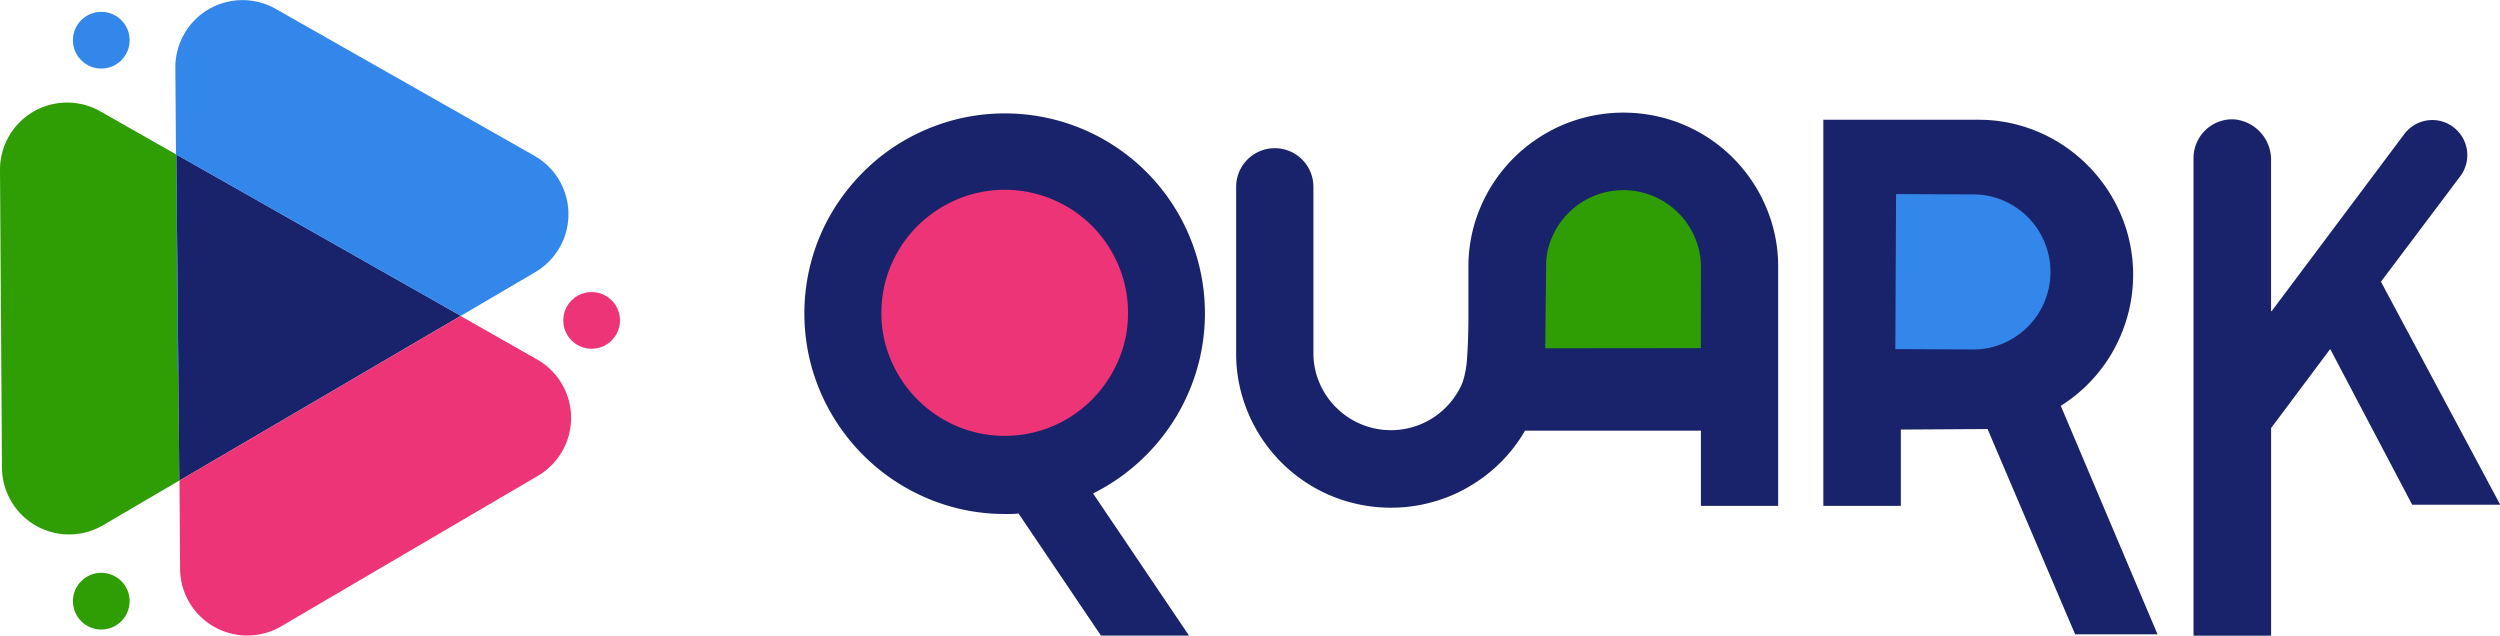
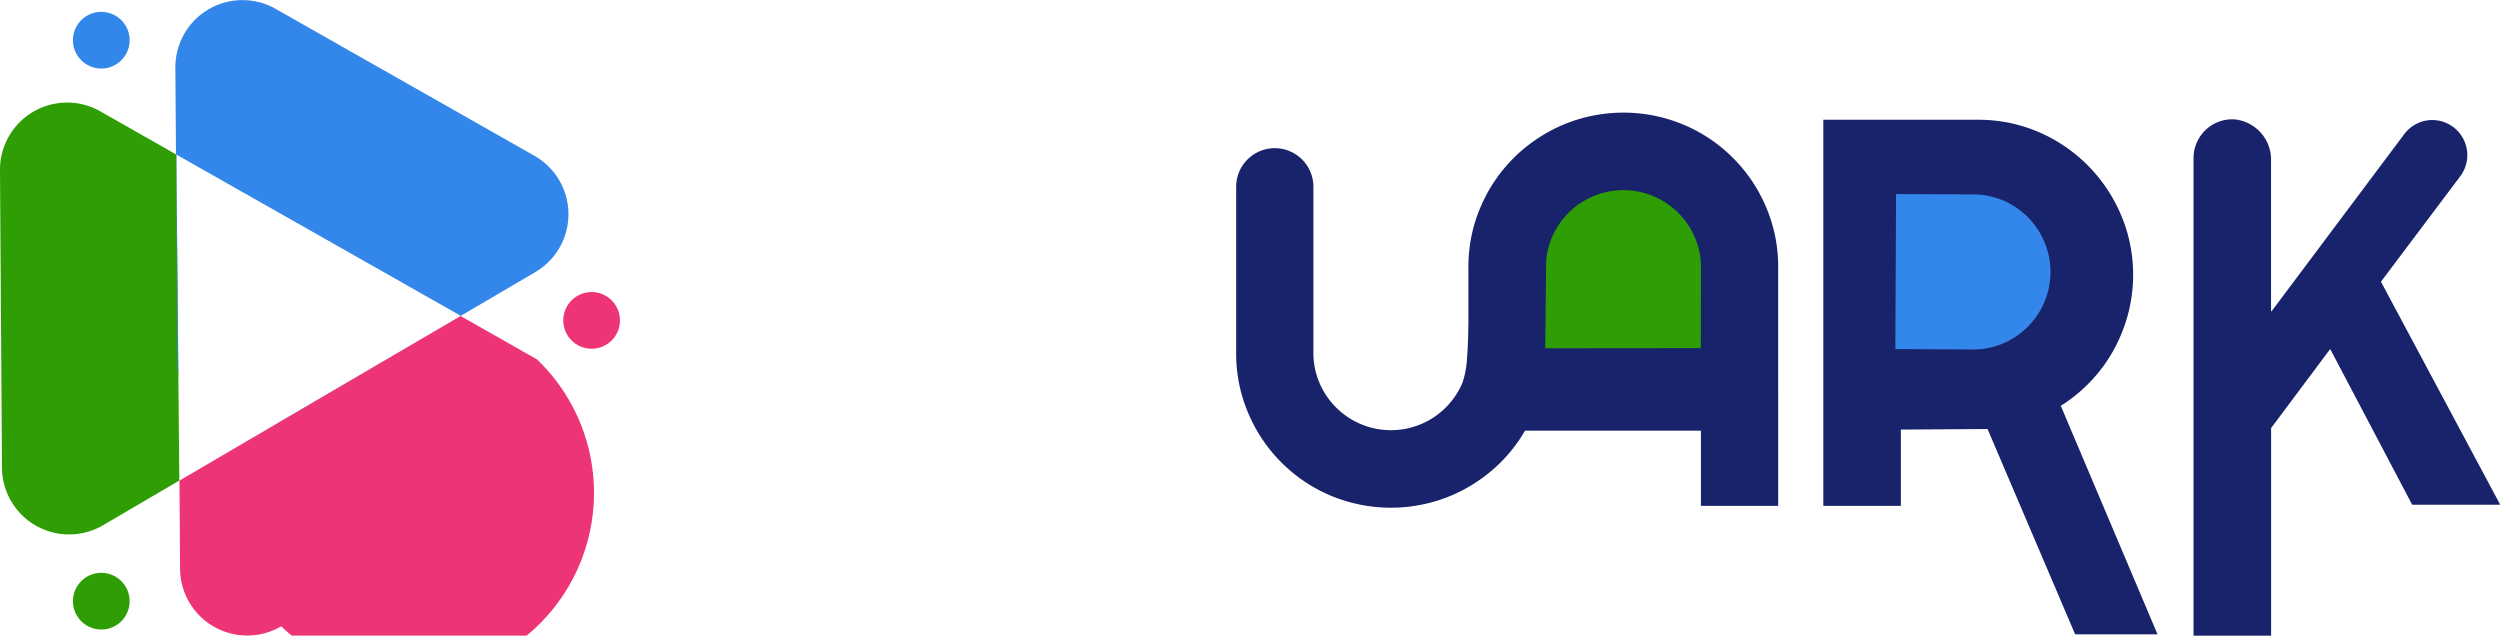
<svg xmlns="http://www.w3.org/2000/svg" width="113.911" height="28.962" viewBox="0 0 113.911 28.962">
  <g transform="translate(-23.209 -36.759)">
    <g transform="translate(23.209 36.759)">
      <g transform="translate(0 0)">
        <ellipse cx="1.292" cy="1.292" rx="1.292" ry="1.292" transform="translate(3.323 26.1)" fill="#2e9e04" />
        <path d="M780.151,251.9l-3.461-1.968a3.06,3.06,0,0,0-4.572,2.681l.045,6.779.045,6.779a3.06,3.06,0,0,0,4.608,2.619l3.473-2.036Z" transform="translate(-772.118 -244.859)" fill="#2e9e04" />
-         <path d="M805.751,259.454l.138,14.863,12.827-7.511Z" transform="translate(-797.718 -252.416)" fill="#18236b" />
        <ellipse cx="1.292" cy="1.292" rx="1.292" ry="1.292" transform="translate(25.665 13.307)" fill="#ed3476" />
        <ellipse cx="1.292" cy="1.292" rx="1.292" ry="1.292" transform="translate(3.323 0.54)" fill="#3487ea" />
-         <path d="M822.652,292.248l-3.487-1.982-12.808,7.5.027,4.02a3.06,3.06,0,0,0,4.608,2.619l5.848-3.429,5.848-3.428A3.06,3.06,0,0,0,822.652,292.248Z" transform="translate(-798.179 -275.868)" fill="#ed3476" />
+         <path d="M822.652,292.248l-3.487-1.982-12.808,7.5.027,4.02a3.06,3.06,0,0,0,4.608,2.619A3.06,3.06,0,0,0,822.652,292.248Z" transform="translate(-798.179 -275.868)" fill="#ed3476" />
        <g transform="translate(7.991)">
          <path d="M824.436,297.469c.068-.033.135-.069.2-.108l5.846-3.431,1.247-.732Z" transform="translate(-819.931 -278.099)" fill="#4484c2" />
          <path d="M821.935,237.084l-5.895-3.348-5.895-3.347a3.06,3.06,0,0,0-4.571,2.683l.049,6.779.048,6.779a3.178,3.178,0,0,0,.039.468l-.094-10.073,12.964,7.351,3.393-1.991A3.06,3.06,0,0,0,821.935,237.084Z" transform="translate(-805.575 -229.985)" fill="#3487ea" />
        </g>
      </g>
    </g>
    <g transform="translate(59.861 41.891)">
-       <path d="M927.5,269.142h-4.012l-3.757-5.566a2.342,2.342,0,0,1-.326.024h-.3a8.929,8.929,0,0,1-2.418-.326,9.192,9.192,0,0,1-6.387-6.388,9.148,9.148,0,0,1,0-4.843,9.006,9.006,0,0,1,.923-2.178,9.277,9.277,0,0,1,1.434-1.846,9.022,9.022,0,0,1,1.852-1.428,9.308,9.308,0,0,1,2.178-.917,9.153,9.153,0,0,1,4.843,0,9.109,9.109,0,0,1,6.369,6.369,9.1,9.1,0,0,1-.037,4.96,9.188,9.188,0,0,1-2.634,4.221,9.162,9.162,0,0,1-2.1,1.44Z" transform="translate(-909.975 -245.313)" fill="#18236b" />
      <path d="M1152.444,259.825a7.04,7.04,0,0,0,1.378-1.132,6.907,6.907,0,0,0,1.04-1.428,7.236,7.236,0,0,0,.652-1.637,7.034,7.034,0,0,0-.025-3.643,7.141,7.141,0,0,0-3.249-4.228,7.026,7.026,0,0,0-1.68-.714,6.9,6.9,0,0,0-1.871-.252h-7.064v17.591h3.532v-3.475l3.951-.025,3.991,9.355h3.754Z" transform="translate(-1095.198 -246.466)" fill="#18236b" />
      <path d="M1236.664,246.721h0a1.6,1.6,0,0,0-1.278.639l-6.041,8.065a.017.017,0,0,1-.031-.01V248.57a1.843,1.843,0,0,0-1.686-1.88,1.766,1.766,0,0,0-1.846,1.764V270.2a.017.017,0,0,0,.017.017h3.5a.017.017,0,0,0,.017-.017v-9.433a.018.018,0,0,1,0-.01l2.676-3.58a.017.017,0,0,1,.029,0l3.719,7.064a.018.018,0,0,0,.015.009h3.973a.017.017,0,0,0,.015-.025l-5.416-10.127a.018.018,0,0,1,0-.018l3.61-4.8A1.6,1.6,0,0,0,1236.664,246.721Z" transform="translate(-1162.487 -246.384)" fill="#18236b" />
-       <path d="M922.981,322.481v.061h.057C923.019,322.522,923,322.5,922.981,322.481Z" transform="translate(-920.374 -306.986)" fill="#4484c2" />
      <path d="M1032.275,249.468a7.04,7.04,0,0,0-3.748-3.748,7.108,7.108,0,0,0-5.5,0,7.182,7.182,0,0,0-2.246,1.508,7.054,7.054,0,0,0-1.514,2.24,6.882,6.882,0,0,0-.554,2.751v2.467c-.005.495-.02,1.135-.063,1.677a4.181,4.181,0,0,1-.211,1.119,3.543,3.543,0,0,1-1.883,1.877,3.538,3.538,0,0,1-2.745,0,3.541,3.541,0,0,1-1.883-1.877,3.4,3.4,0,0,1-.277-1.366v-7.569a1.76,1.76,0,1,0-3.52,0v7.569a6.879,6.879,0,0,0,.554,2.751,7.041,7.041,0,0,0,3.747,3.748,7.108,7.108,0,0,0,5.5,0,7.183,7.183,0,0,0,2.246-1.508,6.937,6.937,0,0,0,1.114-1.448h8.015v3.425h3.52V252.219A6.877,6.877,0,0,0,1032.275,249.468Z" transform="translate(-988.458 -245.167)" fill="#18236b" />
-       <path d="M929.125,272.272a5.71,5.71,0,0,0,1.785,1.206,5.623,5.623,0,0,0,4.375,0,5.617,5.617,0,0,0,1.785-1.206,5.783,5.783,0,0,0,1.2-1.779,5.372,5.372,0,0,0,.443-2.172,5.462,5.462,0,0,0-.443-2.185,5.6,5.6,0,0,0-2.984-2.984,5.623,5.623,0,0,0-4.375,0,5.763,5.763,0,0,0-1.785,1.2,5.615,5.615,0,0,0-1.206,1.784,5.46,5.46,0,0,0-.443,2.185,5.37,5.37,0,0,0,.443,2.172A5.726,5.726,0,0,0,929.125,272.272Z" transform="translate(-923.968 -259.193)" fill="#ed3476" />
      <path d="M1162.919,263.979a3.4,3.4,0,0,0-1.365-.283l-3.532-.017-.033,7.064,3.532.017a3.4,3.4,0,0,0,1.367-.271,3.542,3.542,0,0,0,1.886-1.874,3.538,3.538,0,0,0,.013-2.744,3.54,3.54,0,0,0-1.868-1.892Z" transform="translate(-1108.281 -259.969)" fill="#3487ea" />
      <path d="M1085.493,266.31a3.4,3.4,0,0,0-.277-1.366,3.542,3.542,0,0,0-1.883-1.877,3.538,3.538,0,0,0-2.745,0,3.542,3.542,0,0,0-1.883,1.877,3.348,3.348,0,0,0-.263,1.077l-.044,3.974,7.091-.007Z" transform="translate(-1044.643 -259.258)" fill="#2e9e04" />
    </g>
  </g>
</svg>